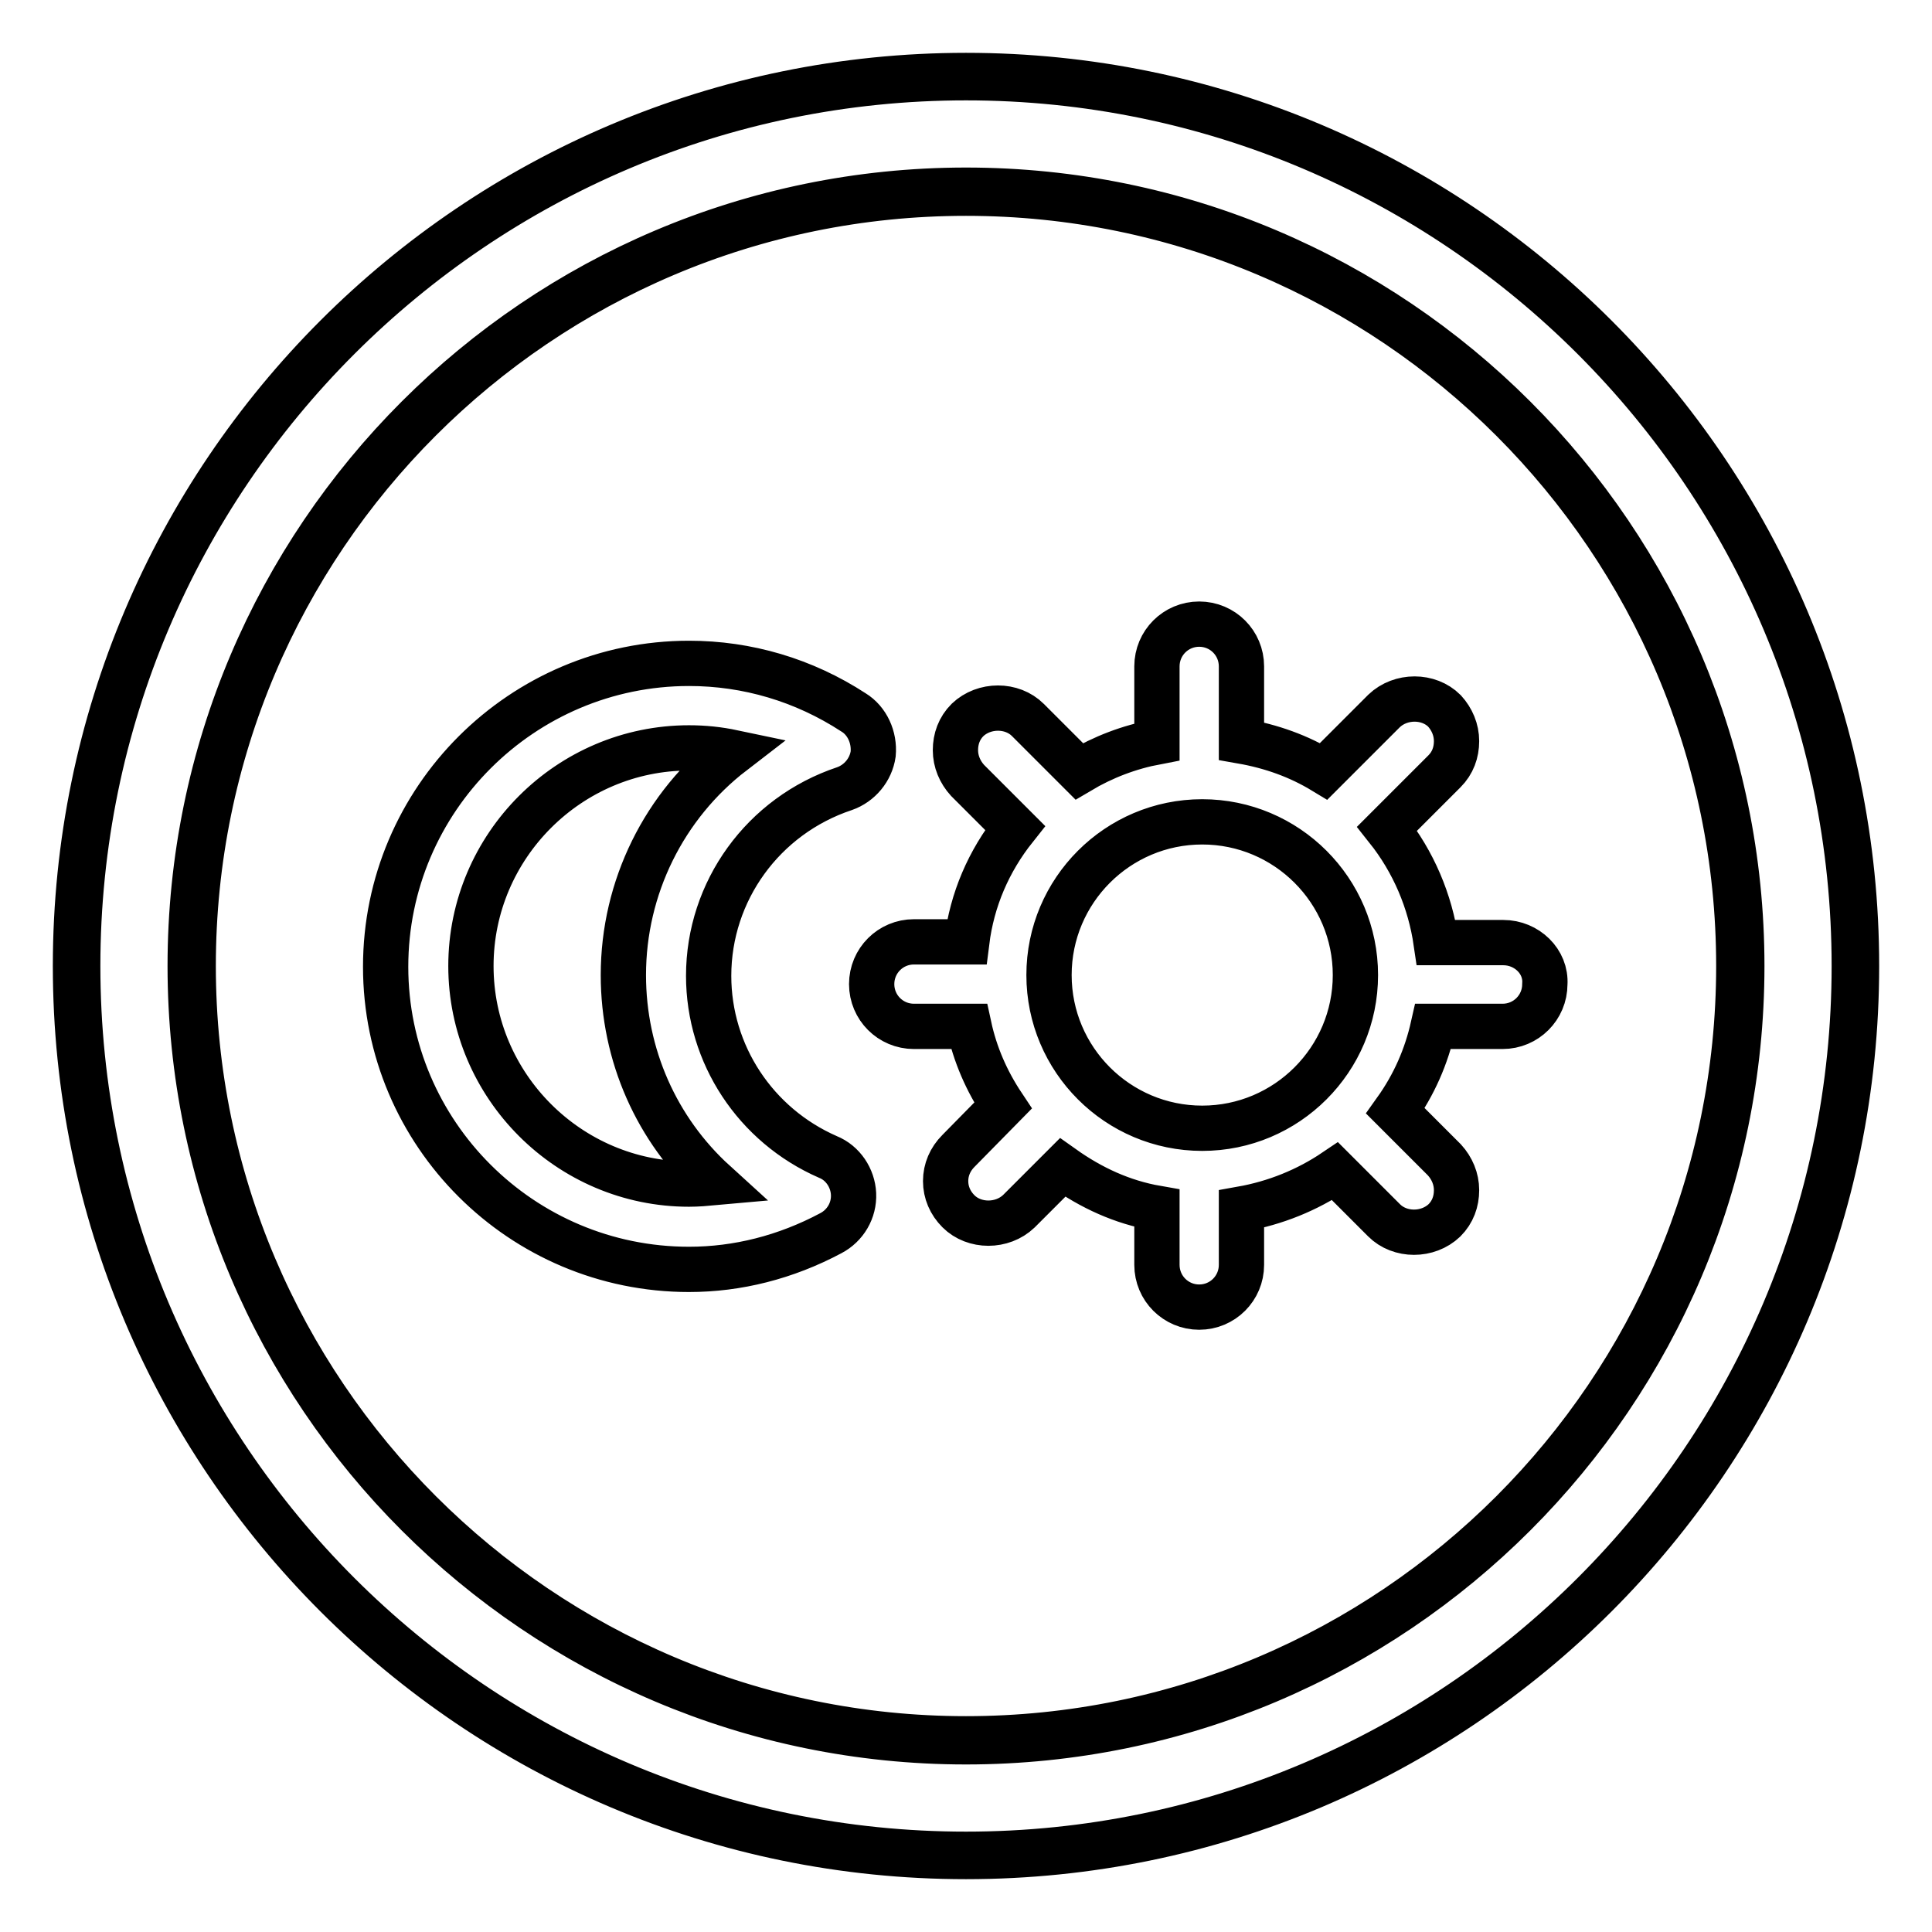
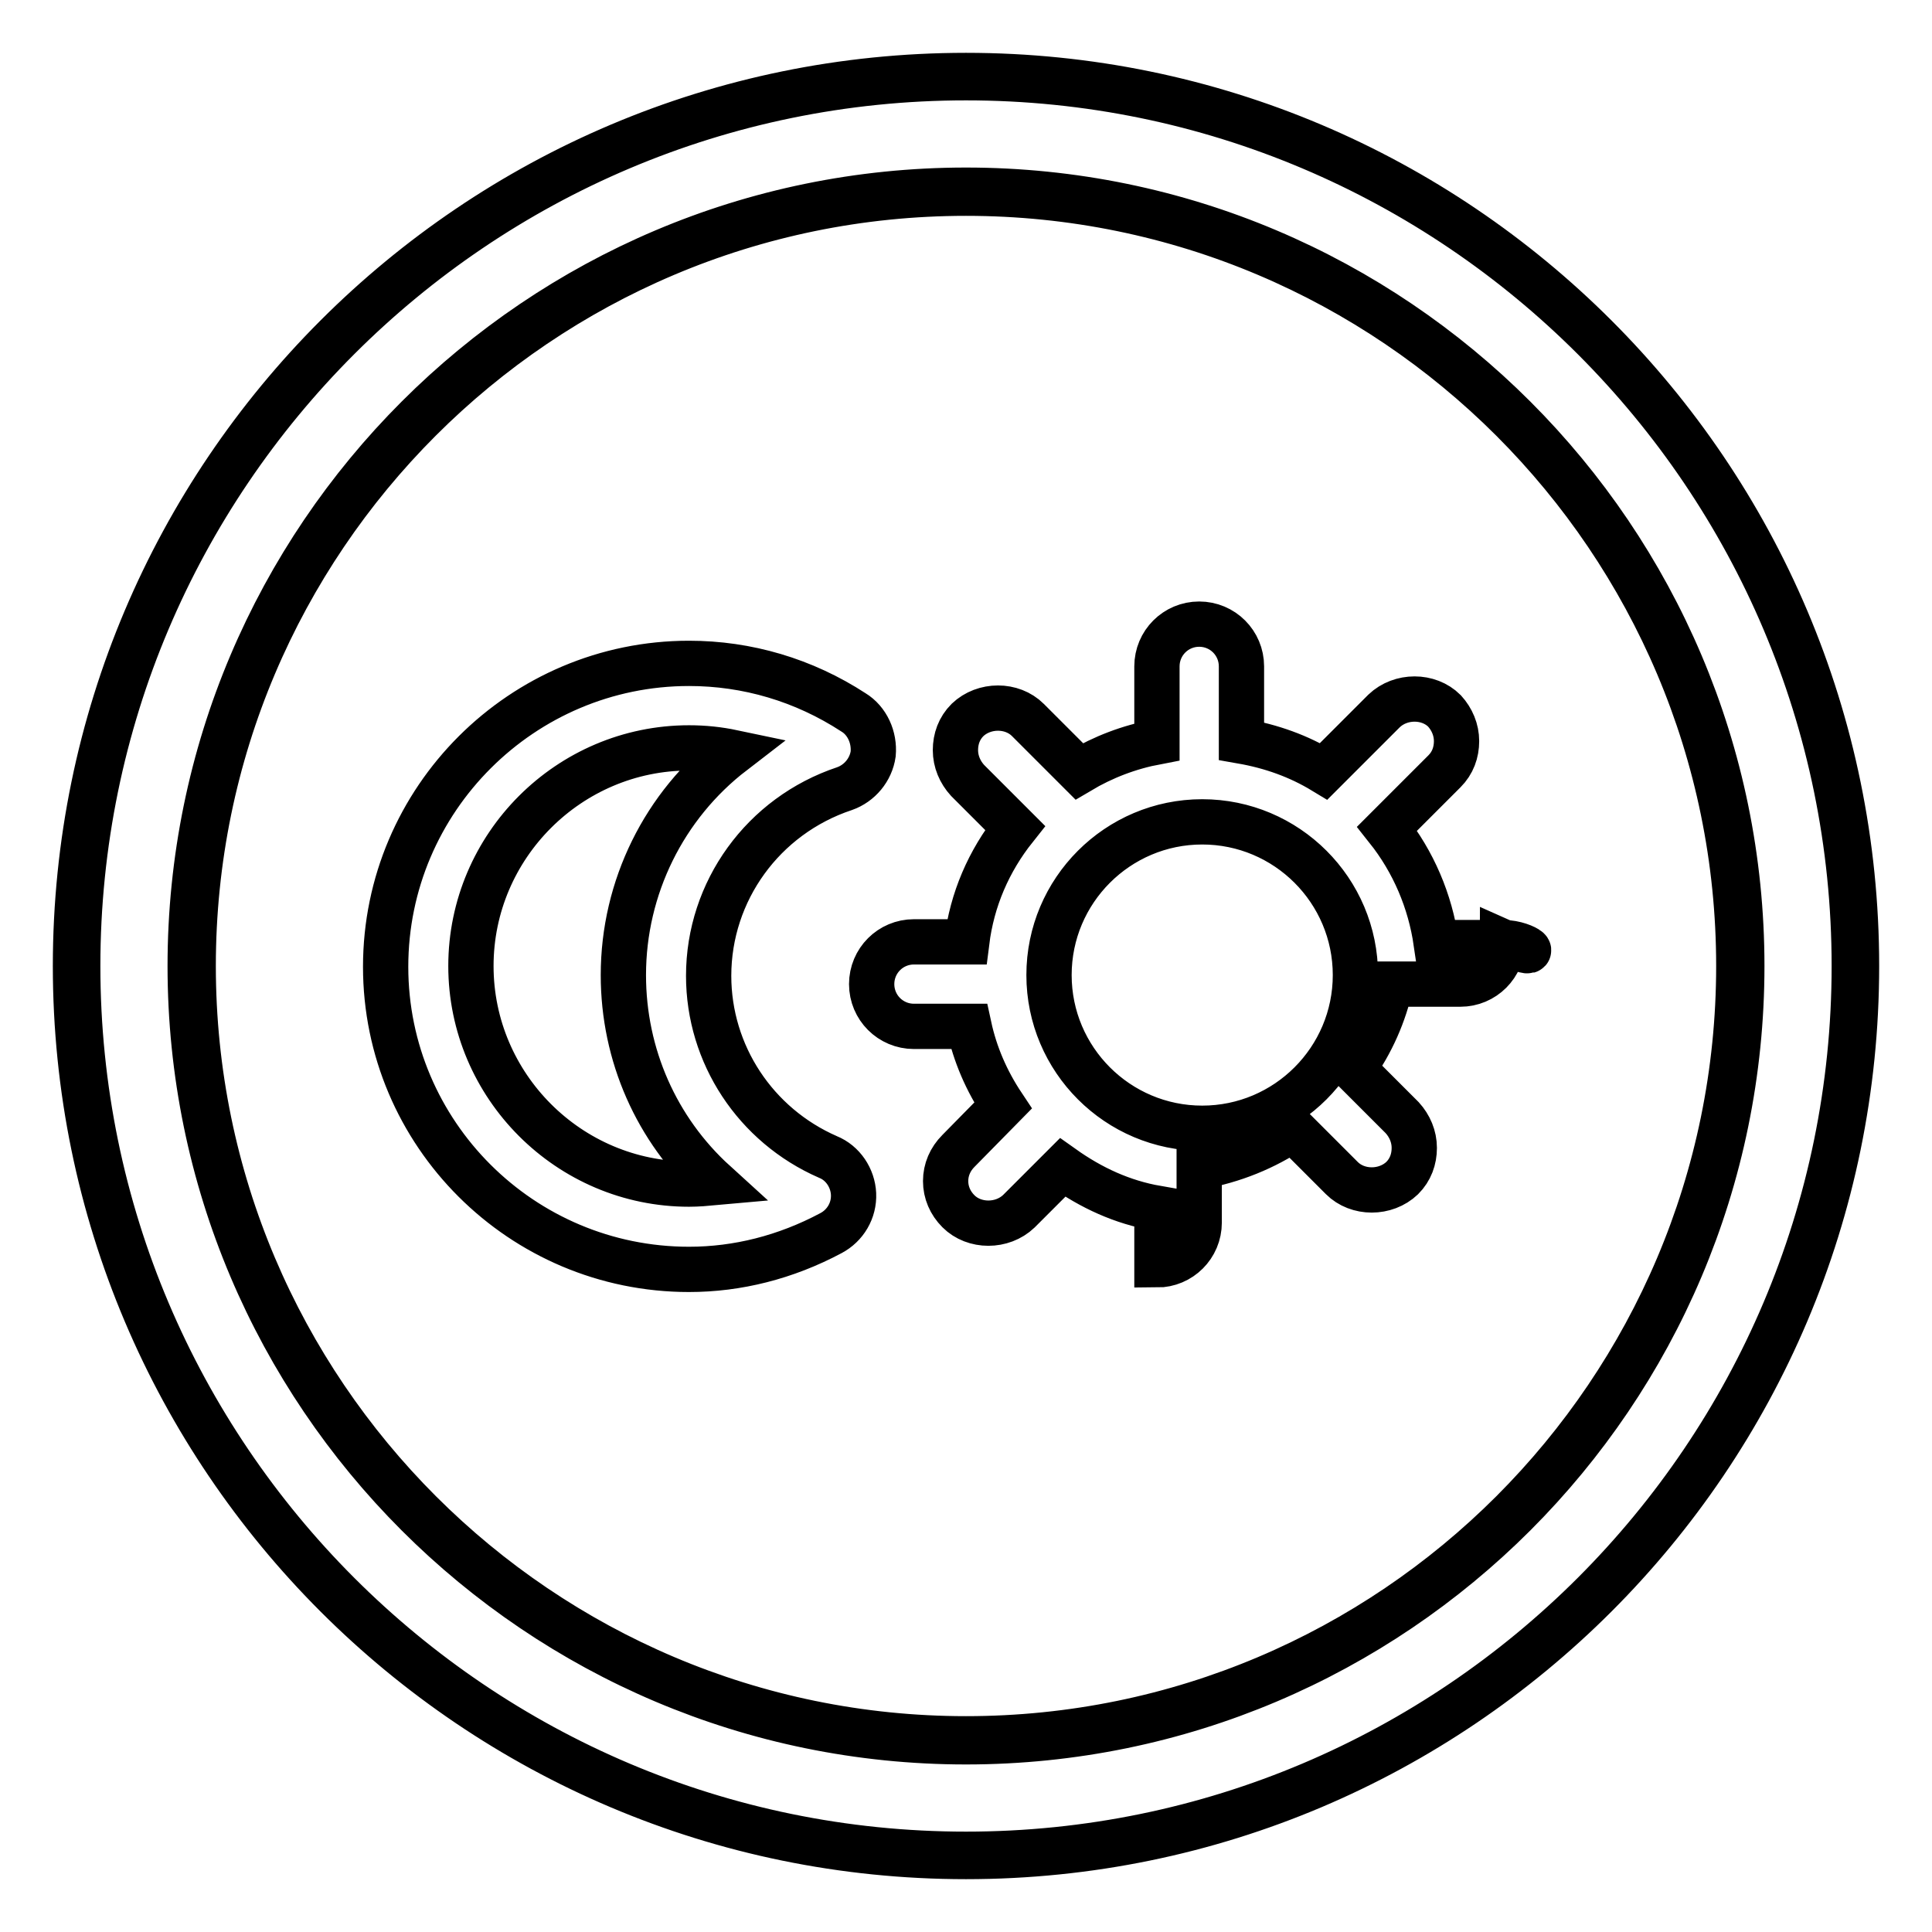
<svg xmlns="http://www.w3.org/2000/svg" version="1.1" x="0px" y="0px" viewBox="0 0 256 256" enable-background="new 0 0 256 256" xml:space="preserve">
  <g>
-     <path stroke-width="6" fill-opacity="0" stroke="#000000" d="M128,10C62.9,10,10,62.9,10,128c0,65.1,52.9,118,118,118c65.1,0,118-52.9,118-118C246,62.9,193.1,10,128,10 z M128,230.8c-56.7,0-102.8-46.1-102.8-102.8S71.3,25.2,128,25.2c56.7,0,102.8,46.1,102.8,102.8S184.7,230.8,128,230.8z  M113.1,94.4c-6.6-4.3-14.1-6.5-21.8-6.5c-22.1,0-40.2,18-40.2,40.2c0,22.1,18,40.1,40.2,40.1c6.4,0,12.8-1.6,18.8-4.8 c1.9-1,3.1-3,3-5.2c-0.1-2.1-1.4-4.1-3.4-4.9c-9.6-4.2-15.8-13.6-15.8-24c0-11.2,7.2-21.2,18-24.8c2-0.7,3.5-2.5,3.8-4.6 C115.9,97.7,114.9,95.5,113.1,94.4z M82.6,129.2c0,10.6,4.4,20.5,12.1,27.5c-1.1,0.1-2.3,0.2-3.4,0.2c-15.9,0-28.9-13-28.9-28.9 c0-15.9,13-28.9,28.9-28.9c2,0,3.9,0.2,5.8,0.6C88,106.7,82.6,117.6,82.6,129.2z M199.2,124.9h-8.9c-0.8-5.5-3-10.7-6.5-15.1 l7.6-7.6c1.1-1.1,1.6-2.5,1.6-4c0-1.5-0.6-2.9-1.6-4c-2.1-2.1-5.8-2.1-8,0l-8,8c-3.3-2-6.9-3.3-10.9-4v-9.9c0-3.1-2.5-5.6-5.6-5.6 c-3.1,0-5.6,2.5-5.6,5.6v10c-3.7,0.7-7.1,2-10.3,3.9l-6.8-6.8c-2.1-2.1-5.8-2.1-8,0c-1.1,1.1-1.6,2.5-1.6,4c0,1.5,0.6,2.9,1.6,4 l6.3,6.3c-3.5,4.4-5.7,9.5-6.4,15.1h-7c-3.1,0-5.6,2.5-5.6,5.6c0,3.1,2.5,5.6,5.6,5.6h7.3c0.8,3.7,2.3,7.2,4.5,10.5l-5.9,6 c-1.1,1.1-1.7,2.5-1.7,4c0,1.5,0.6,2.9,1.7,4c2.1,2.1,5.8,2.1,8,0l5.8-5.8c3.8,2.7,7.9,4.6,12.5,5.4v7.5c0,3.1,2.5,5.6,5.6,5.6 c3.1,0,5.6-2.5,5.6-5.6v-7.4c4.5-0.8,8.7-2.5,12.4-5l6.5,6.5c2.1,2.1,5.8,2.1,8,0c1.1-1.1,1.6-2.5,1.6-4c0-1.5-0.6-2.9-1.6-4 l-6.5-6.5c2.5-3.5,4.1-7.2,5-11.2h9.2c3.1,0,5.6-2.5,5.6-5.6C204.9,127.4,202.3,124.9,199.2,124.9z M159.3,149.5 c-11.2,0-20.3-9.1-20.3-20.3c0-11.2,9.1-20.3,20.3-20.3c11.2,0,20.3,9.1,20.3,20.3C179.6,140.4,170.5,149.5,159.3,149.5z M128,10.3 C63.1,10.3,10.3,63.1,10.3,128c0,64.9,52.8,117.7,117.7,117.7c64.9,0,117.7-52.8,117.7-117.7C245.7,63.1,192.9,10.3,128,10.3z  M128,230.4c-56.4,0-102.4-45.9-102.4-102.4C25.6,71.5,71.5,25.6,128,25.6c56.5,0,102.4,45.9,102.4,102.4 C230.4,184.5,184.5,230.4,128,230.4z" />
+     <path stroke-width="6" fill-opacity="0" stroke="#000000" d="M128,10C62.9,10,10,62.9,10,128c0,65.1,52.9,118,118,118c65.1,0,118-52.9,118-118C246,62.9,193.1,10,128,10 z M128,230.8c-56.7,0-102.8-46.1-102.8-102.8S71.3,25.2,128,25.2c56.7,0,102.8,46.1,102.8,102.8S184.7,230.8,128,230.8z  M113.1,94.4c-6.6-4.3-14.1-6.5-21.8-6.5c-22.1,0-40.2,18-40.2,40.2c0,22.1,18,40.1,40.2,40.1c6.4,0,12.8-1.6,18.8-4.8 c1.9-1,3.1-3,3-5.2c-0.1-2.1-1.4-4.1-3.4-4.9c-9.6-4.2-15.8-13.6-15.8-24c0-11.2,7.2-21.2,18-24.8c2-0.7,3.5-2.5,3.8-4.6 C115.9,97.7,114.9,95.5,113.1,94.4z M82.6,129.2c0,10.6,4.4,20.5,12.1,27.5c-1.1,0.1-2.3,0.2-3.4,0.2c-15.9,0-28.9-13-28.9-28.9 c0-15.9,13-28.9,28.9-28.9c2,0,3.9,0.2,5.8,0.6C88,106.7,82.6,117.6,82.6,129.2z M199.2,124.9h-8.9c-0.8-5.5-3-10.7-6.5-15.1 l7.6-7.6c1.1-1.1,1.6-2.5,1.6-4c0-1.5-0.6-2.9-1.6-4c-2.1-2.1-5.8-2.1-8,0l-8,8c-3.3-2-6.9-3.3-10.9-4v-9.9c0-3.1-2.5-5.6-5.6-5.6 c-3.1,0-5.6,2.5-5.6,5.6v10c-3.7,0.7-7.1,2-10.3,3.9l-6.8-6.8c-2.1-2.1-5.8-2.1-8,0c-1.1,1.1-1.6,2.5-1.6,4c0,1.5,0.6,2.9,1.6,4 l6.3,6.3c-3.5,4.4-5.7,9.5-6.4,15.1h-7c-3.1,0-5.6,2.5-5.6,5.6c0,3.1,2.5,5.6,5.6,5.6h7.3c0.8,3.7,2.3,7.2,4.5,10.5l-5.9,6 c-1.1,1.1-1.7,2.5-1.7,4c0,1.5,0.6,2.9,1.7,4c2.1,2.1,5.8,2.1,8,0l5.8-5.8c3.8,2.7,7.9,4.6,12.5,5.4v7.5c3.1,0,5.6-2.5,5.6-5.6v-7.4c4.5-0.8,8.7-2.5,12.4-5l6.5,6.5c2.1,2.1,5.8,2.1,8,0c1.1-1.1,1.6-2.5,1.6-4c0-1.5-0.6-2.9-1.6-4 l-6.5-6.5c2.5-3.5,4.1-7.2,5-11.2h9.2c3.1,0,5.6-2.5,5.6-5.6C204.9,127.4,202.3,124.9,199.2,124.9z M159.3,149.5 c-11.2,0-20.3-9.1-20.3-20.3c0-11.2,9.1-20.3,20.3-20.3c11.2,0,20.3,9.1,20.3,20.3C179.6,140.4,170.5,149.5,159.3,149.5z M128,10.3 C63.1,10.3,10.3,63.1,10.3,128c0,64.9,52.8,117.7,117.7,117.7c64.9,0,117.7-52.8,117.7-117.7C245.7,63.1,192.9,10.3,128,10.3z  M128,230.4c-56.4,0-102.4-45.9-102.4-102.4C25.6,71.5,71.5,25.6,128,25.6c56.5,0,102.4,45.9,102.4,102.4 C230.4,184.5,184.5,230.4,128,230.4z" />
  </g>
</svg>